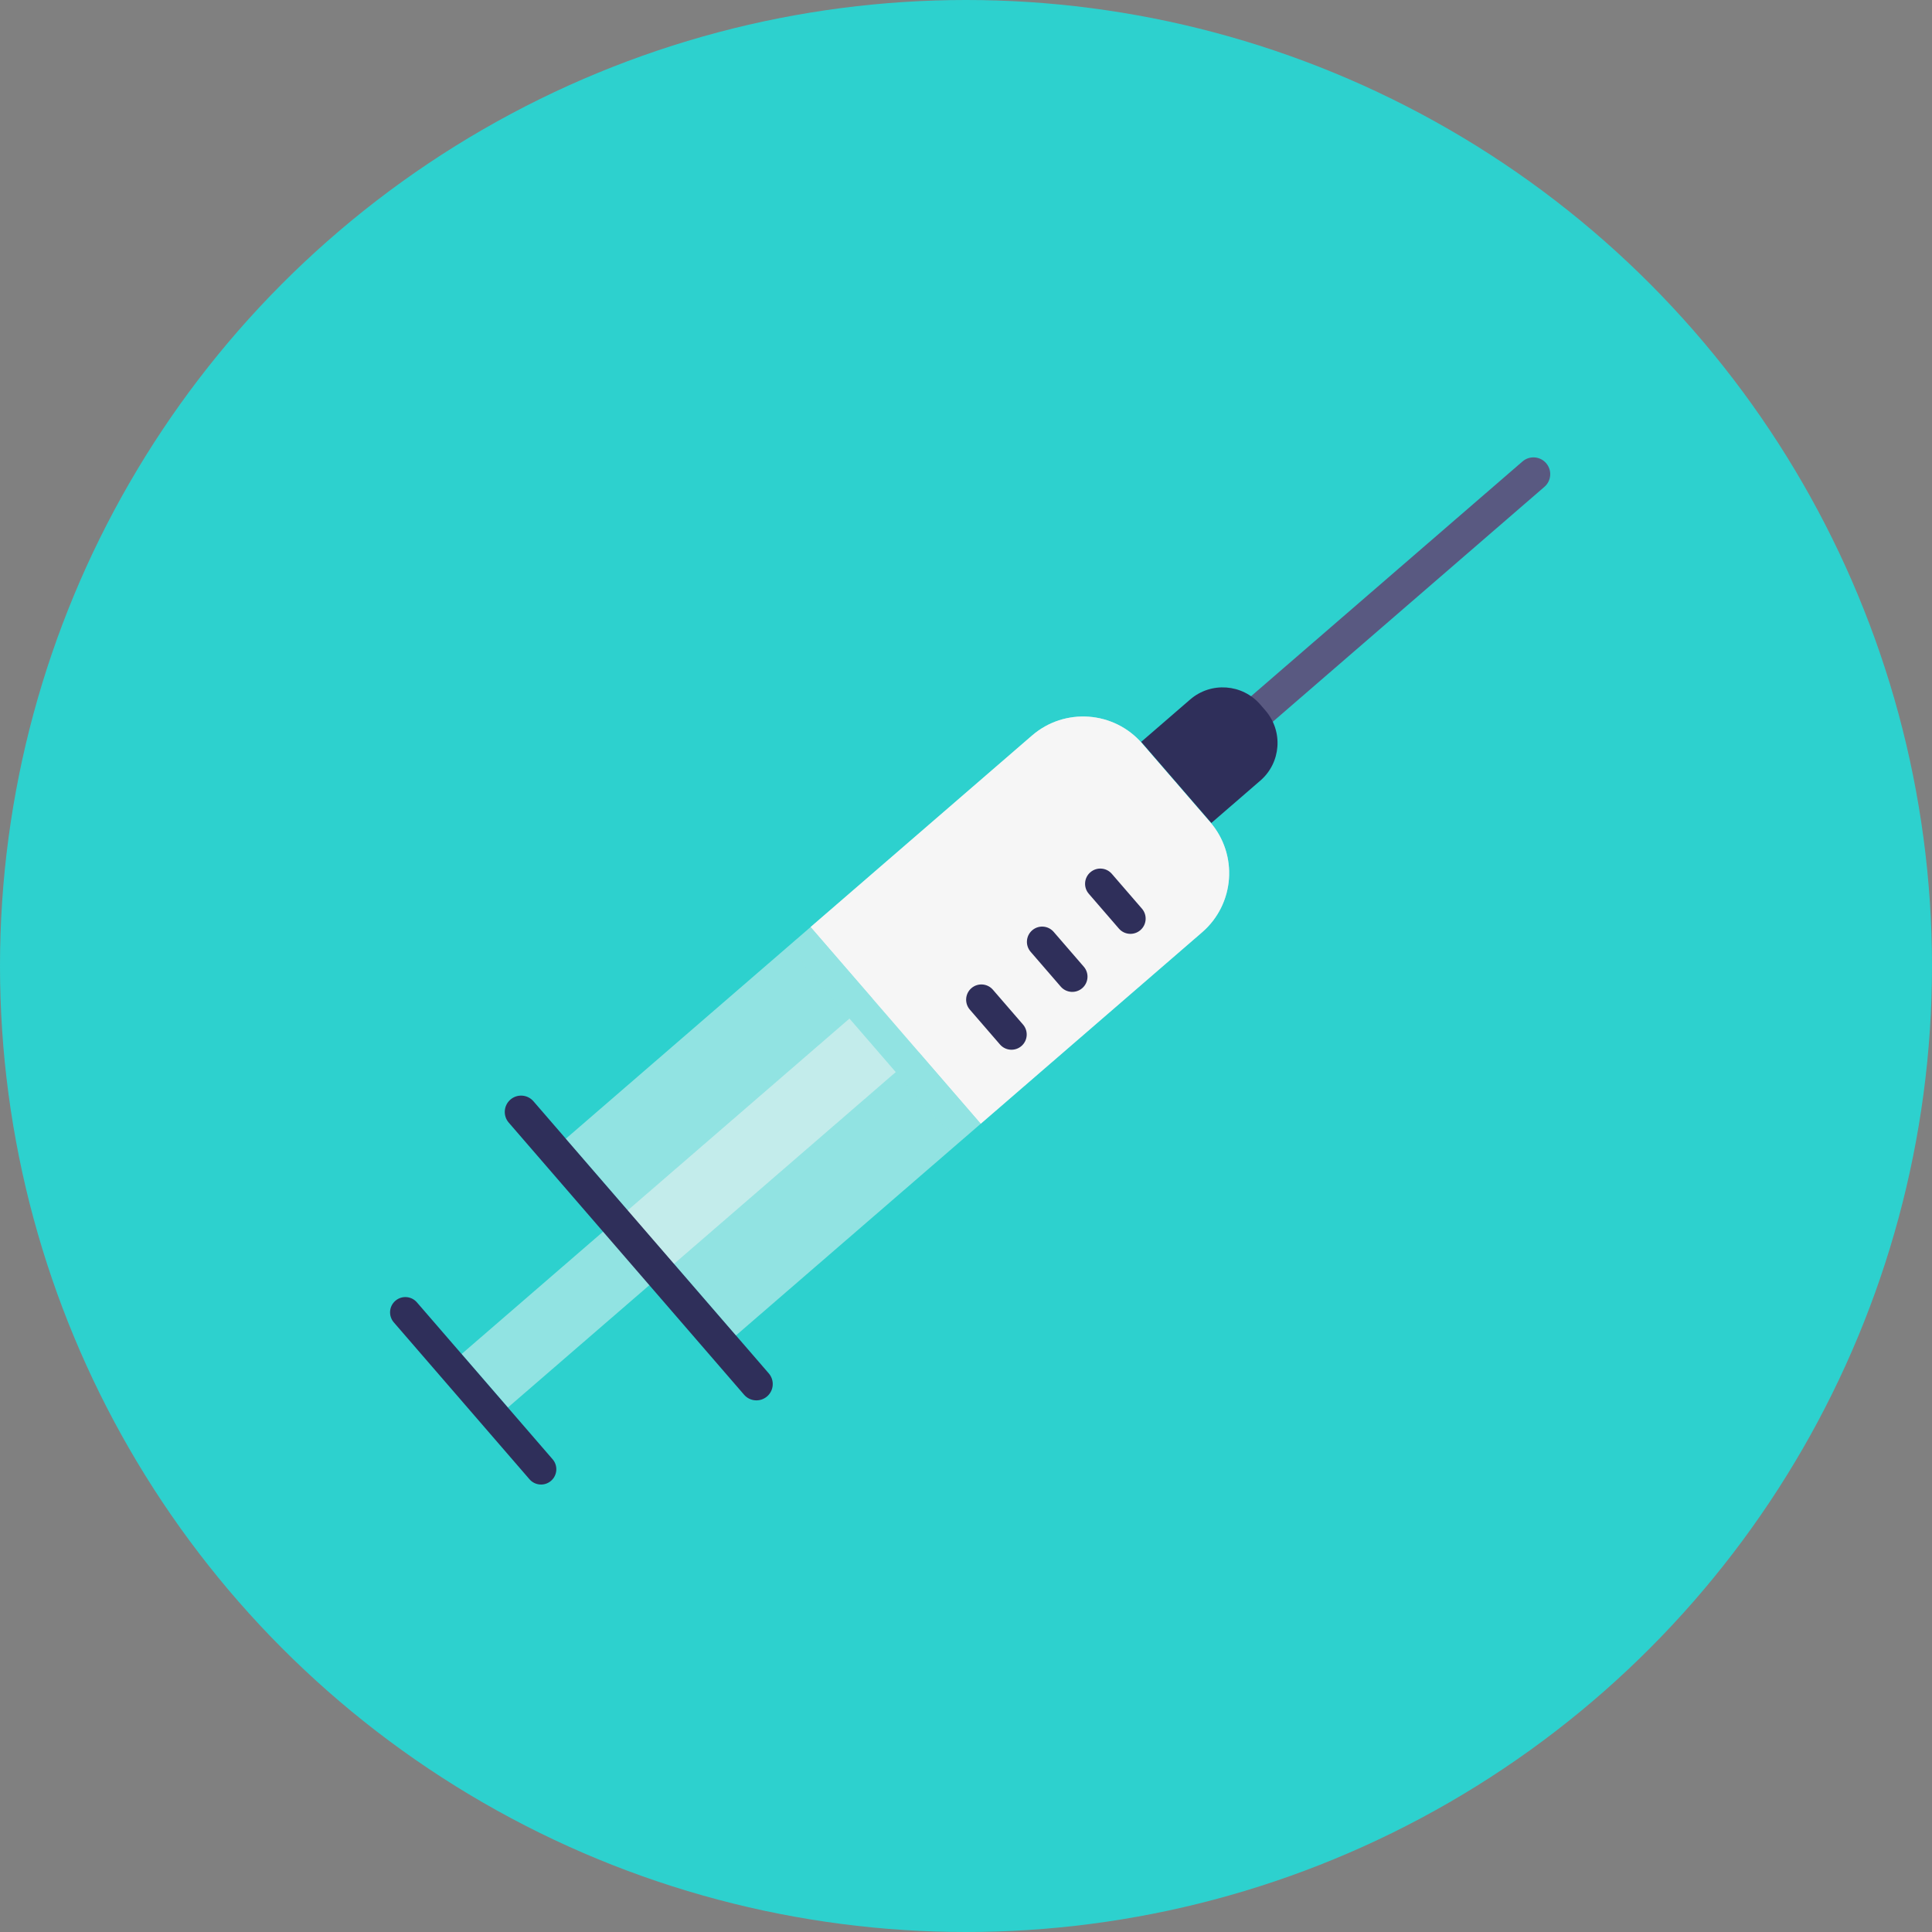
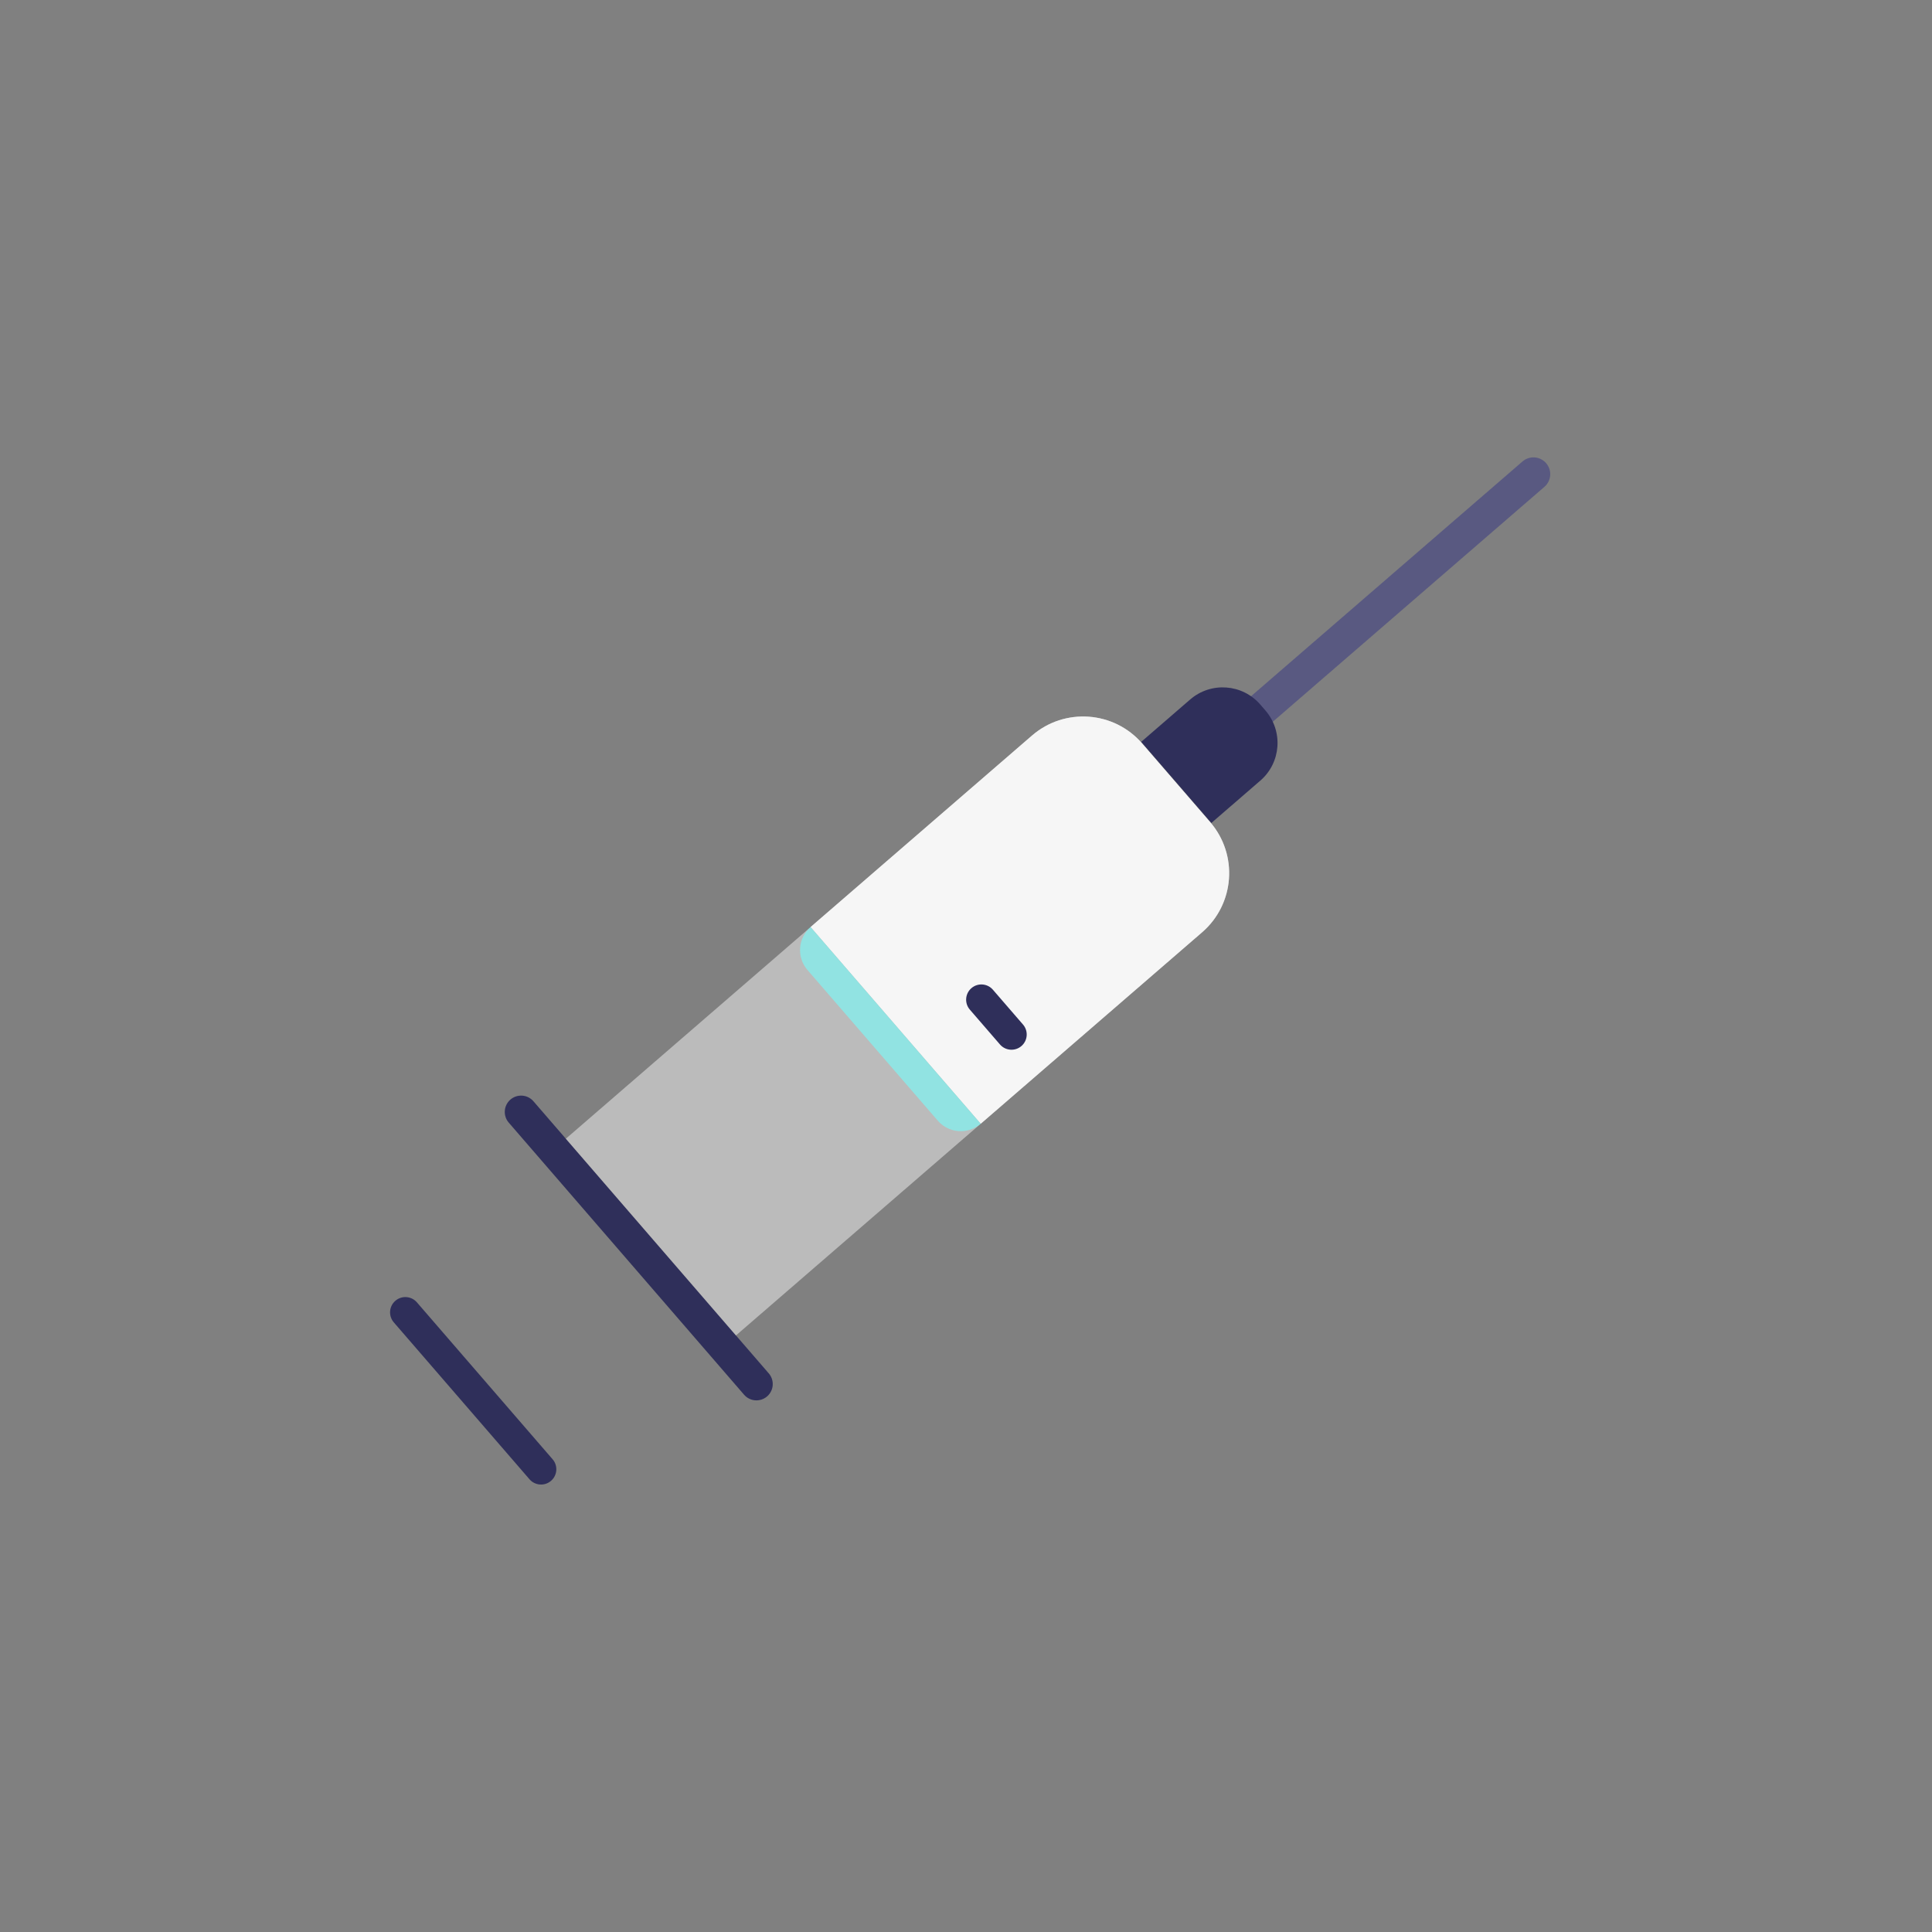
<svg xmlns="http://www.w3.org/2000/svg" fill="none" viewBox="0 0 272 272" height="272" width="272">
  <rect x="0" y="0" width="272" height="272" fill="#808080" stroke="none" />
-   <circle fill="#2DD1CE" r="136" cy="136" cx="136" />
  <mask height="272" width="272" y="0" x="0" maskUnits="userSpaceOnUse" style="mask-type:alpha" id="mask0_10_1102">
    <circle fill="#3E85EE" r="136" cy="136" cx="136" />
  </mask>
  <g mask="url(#mask0_10_1102)">
-     <path fill="#F6F6F6" d="M64.987 190.628L158.567 109.696C160.647 107.897 163.792 108.125 165.591 110.205C167.39 112.286 167.162 115.43 165.082 117.229L71.502 198.161L64.987 190.628Z" opacity="0.5" />
    <path fill="#2F2F5A" d="M58.696 183.355C57.919 182.456 56.56 182.358 55.661 183.135C54.762 183.912 54.664 185.271 55.441 186.17L74.545 208.26C75.323 209.158 76.681 209.257 77.58 208.48C78.479 207.702 78.578 206.343 77.8 205.445L58.696 183.355Z" />
    <path fill="#2F2F5A" d="M75.101 155.043C74.271 154.083 72.82 153.978 71.86 154.808C70.9 155.639 70.794 157.09 71.625 158.05L104.757 196.359C105.587 197.319 107.038 197.424 107.998 196.594C108.958 195.764 109.063 194.313 108.233 193.353L75.101 155.043Z" />
    <path fill="#F6F6F6" d="M114.119 130.515L145.294 103.553C149.889 99.579 156.836 100.082 160.81 104.677L170.371 115.732C174.345 120.328 173.842 127.274 169.246 131.248L138.071 158.21L114.119 130.515Z" />
    <path fill="#2DD1CE" d="M114.119 130.515C112.328 132.064 112.131 134.772 113.681 136.564L132.022 157.771C133.571 159.563 136.28 159.759 138.071 158.21L114.119 130.515Z" />
    <path fill="#F6F6F6" d="M79.661 160.317L145.295 103.554C149.89 99.58 156.836 100.084 160.81 104.679L170.371 115.734C174.345 120.329 173.842 127.275 169.247 131.249L103.613 188.013L79.661 160.317Z" opacity="0.5" />
    <path fill="#595981" d="M176.034 98.103L214.347 64.968C215.334 64.115 216.825 64.223 217.677 65.209C218.53 66.195 218.422 67.686 217.436 68.539L179.122 101.674L176.034 98.103Z" />
    <path fill="#2F2F5A" d="M160.666 104.442L167.562 98.478C170.486 95.95 174.906 96.27 177.435 99.194L178.155 100.026C180.684 102.95 180.363 107.371 177.439 109.9L170.543 115.864L160.666 104.442Z" />
    <path fill="#2F2F5A" d="M139.786 139.339C139.011 138.443 137.657 138.345 136.761 139.12C135.866 139.894 135.767 141.248 136.542 142.144L140.782 147.047C141.557 147.942 142.911 148.041 143.807 147.266C144.702 146.491 144.801 145.137 144.026 144.241L139.786 139.339Z" />
-     <path fill="#2F2F5A" d="M148.343 131.195C147.568 130.299 146.214 130.201 145.318 130.976C144.423 131.751 144.325 133.105 145.099 134.001L149.339 138.903C150.114 139.799 151.468 139.897 152.364 139.122C153.26 138.348 153.358 136.993 152.583 136.098L148.343 131.195Z" />
-     <path fill="#2F2F5A" d="M156.531 123.025C155.756 122.129 154.402 122.031 153.506 122.806C152.61 123.58 152.512 124.934 153.287 125.83L157.527 130.733C158.301 131.628 159.655 131.727 160.551 130.952C161.447 130.177 161.545 128.823 160.77 127.927L156.531 123.025Z" />
  </g>
</svg>